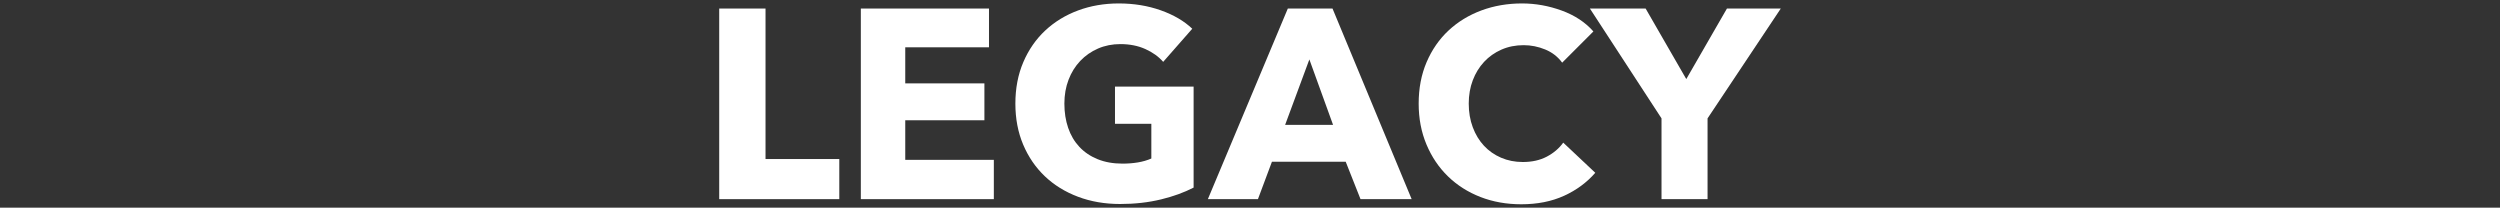
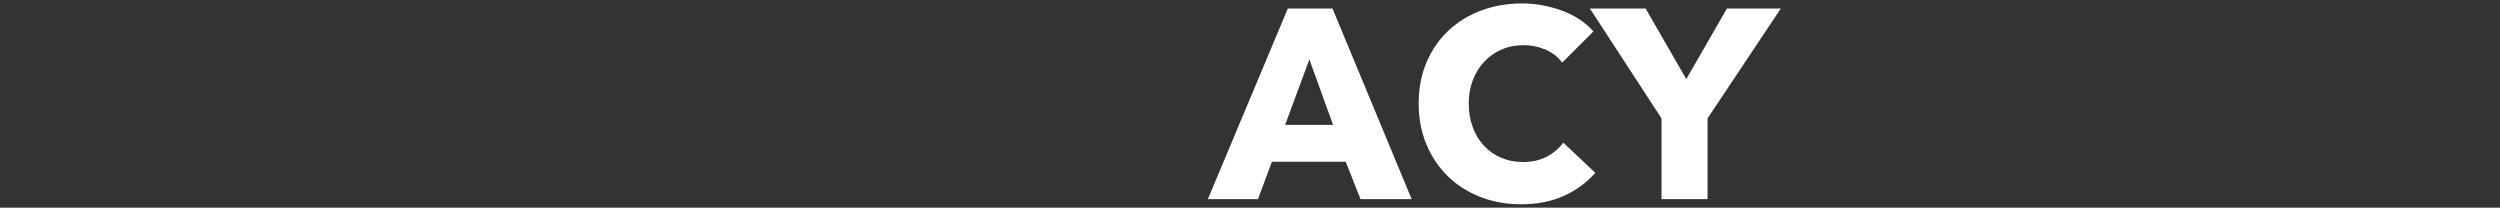
<svg xmlns="http://www.w3.org/2000/svg" id="a" width="325" height="27" viewBox="0 0 325 27">
  <rect x="0" y="0" width="325" height="27" fill="#333333" stroke="none" />
  <defs>
    <style>.b{fill:#fff;}</style>
  </defs>
-   <path class="b" d="M93.498,25.89V1.11h6.02v19.564h9.59v5.215h-15.61Z" />
-   <path class="b" d="M111.908,25.89V1.11h16.66v5.039h-10.885v4.69h10.29v4.795h-10.29v5.146h11.515v5.109h-17.29Z" />
-   <path class="b" d="M150.915,25.925c-1.622.396-3.389.595-5.302.595-1.983,0-3.809-.314-5.477-.944-1.669-.63-3.104-1.517-4.305-2.66-1.202-1.144-2.141-2.514-2.817-4.112-.677-1.599-1.015-3.378-1.015-5.338,0-1.983.344-3.78,1.033-5.39.688-1.61,1.639-2.98,2.852-4.113,1.213-1.131,2.636-2,4.27-2.607,1.633-.606,3.395-.909,5.285-.909,1.96,0,3.78.297,5.46.892,1.68.596,3.045,1.395,4.095,2.398l-3.78,4.305c-.583-.677-1.354-1.23-2.31-1.663-.957-.431-2.042-.647-3.255-.647-1.05,0-2.019.193-2.905.578-.887.385-1.657.922-2.31,1.609-.654.688-1.161,1.506-1.522,2.45-.362.945-.542,1.978-.542,3.098,0,1.144.163,2.193.49,3.15.326.957.811,1.779,1.452,2.467.642.688,1.435,1.226,2.38,1.61s2.024.577,3.238.577c.7,0,1.365-.052,1.995-.157.63-.104,1.213-.273,1.75-.508v-4.515h-4.725v-4.83h10.22v13.125c-1.214.63-2.631,1.144-4.253,1.54Z" />
  <path class="b" d="M176.867,25.89l-1.925-4.865h-9.59l-1.82,4.865h-6.51l10.395-24.779h5.81l10.29,24.779h-6.65ZM170.217,7.725l-3.15,8.505h6.23l-3.08-8.505Z" />
  <path class="b" d="M203.327,25.452c-1.61.735-3.465,1.103-5.565,1.103-1.914,0-3.681-.314-5.302-.944-1.622-.631-3.028-1.523-4.218-2.678-1.19-1.155-2.124-2.538-2.8-4.147-.677-1.61-1.015-3.383-1.015-5.32,0-1.983.344-3.78,1.033-5.39.688-1.61,1.639-2.98,2.852-4.113,1.213-1.131,2.636-2,4.27-2.607,1.633-.606,3.395-.909,5.285-.909,1.75,0,3.47.31,5.162.927,1.692.619,3.062,1.522,4.113,2.713l-4.06,4.06c-.56-.77-1.295-1.341-2.205-1.715-.91-.373-1.844-.56-2.8-.56-1.05,0-2.012.192-2.887.577s-1.628.916-2.258,1.593c-.63.677-1.12,1.476-1.47,2.397-.35.922-.525,1.931-.525,3.027,0,1.12.175,2.147.525,3.08.35.934.834,1.732,1.452,2.397.618.665,1.359,1.185,2.223,1.558.863.373,1.808.56,2.835.56,1.19,0,2.228-.232,3.115-.699.886-.467,1.598-1.073,2.135-1.82l4.165,3.92c-1.097,1.26-2.45,2.258-4.06,2.992Z" />
  <path class="b" d="M221.982,15.39v10.5h-5.985v-10.5l-9.31-14.279h7.245l5.285,9.17,5.285-9.17h7l-9.52,14.279Z" />
</svg>